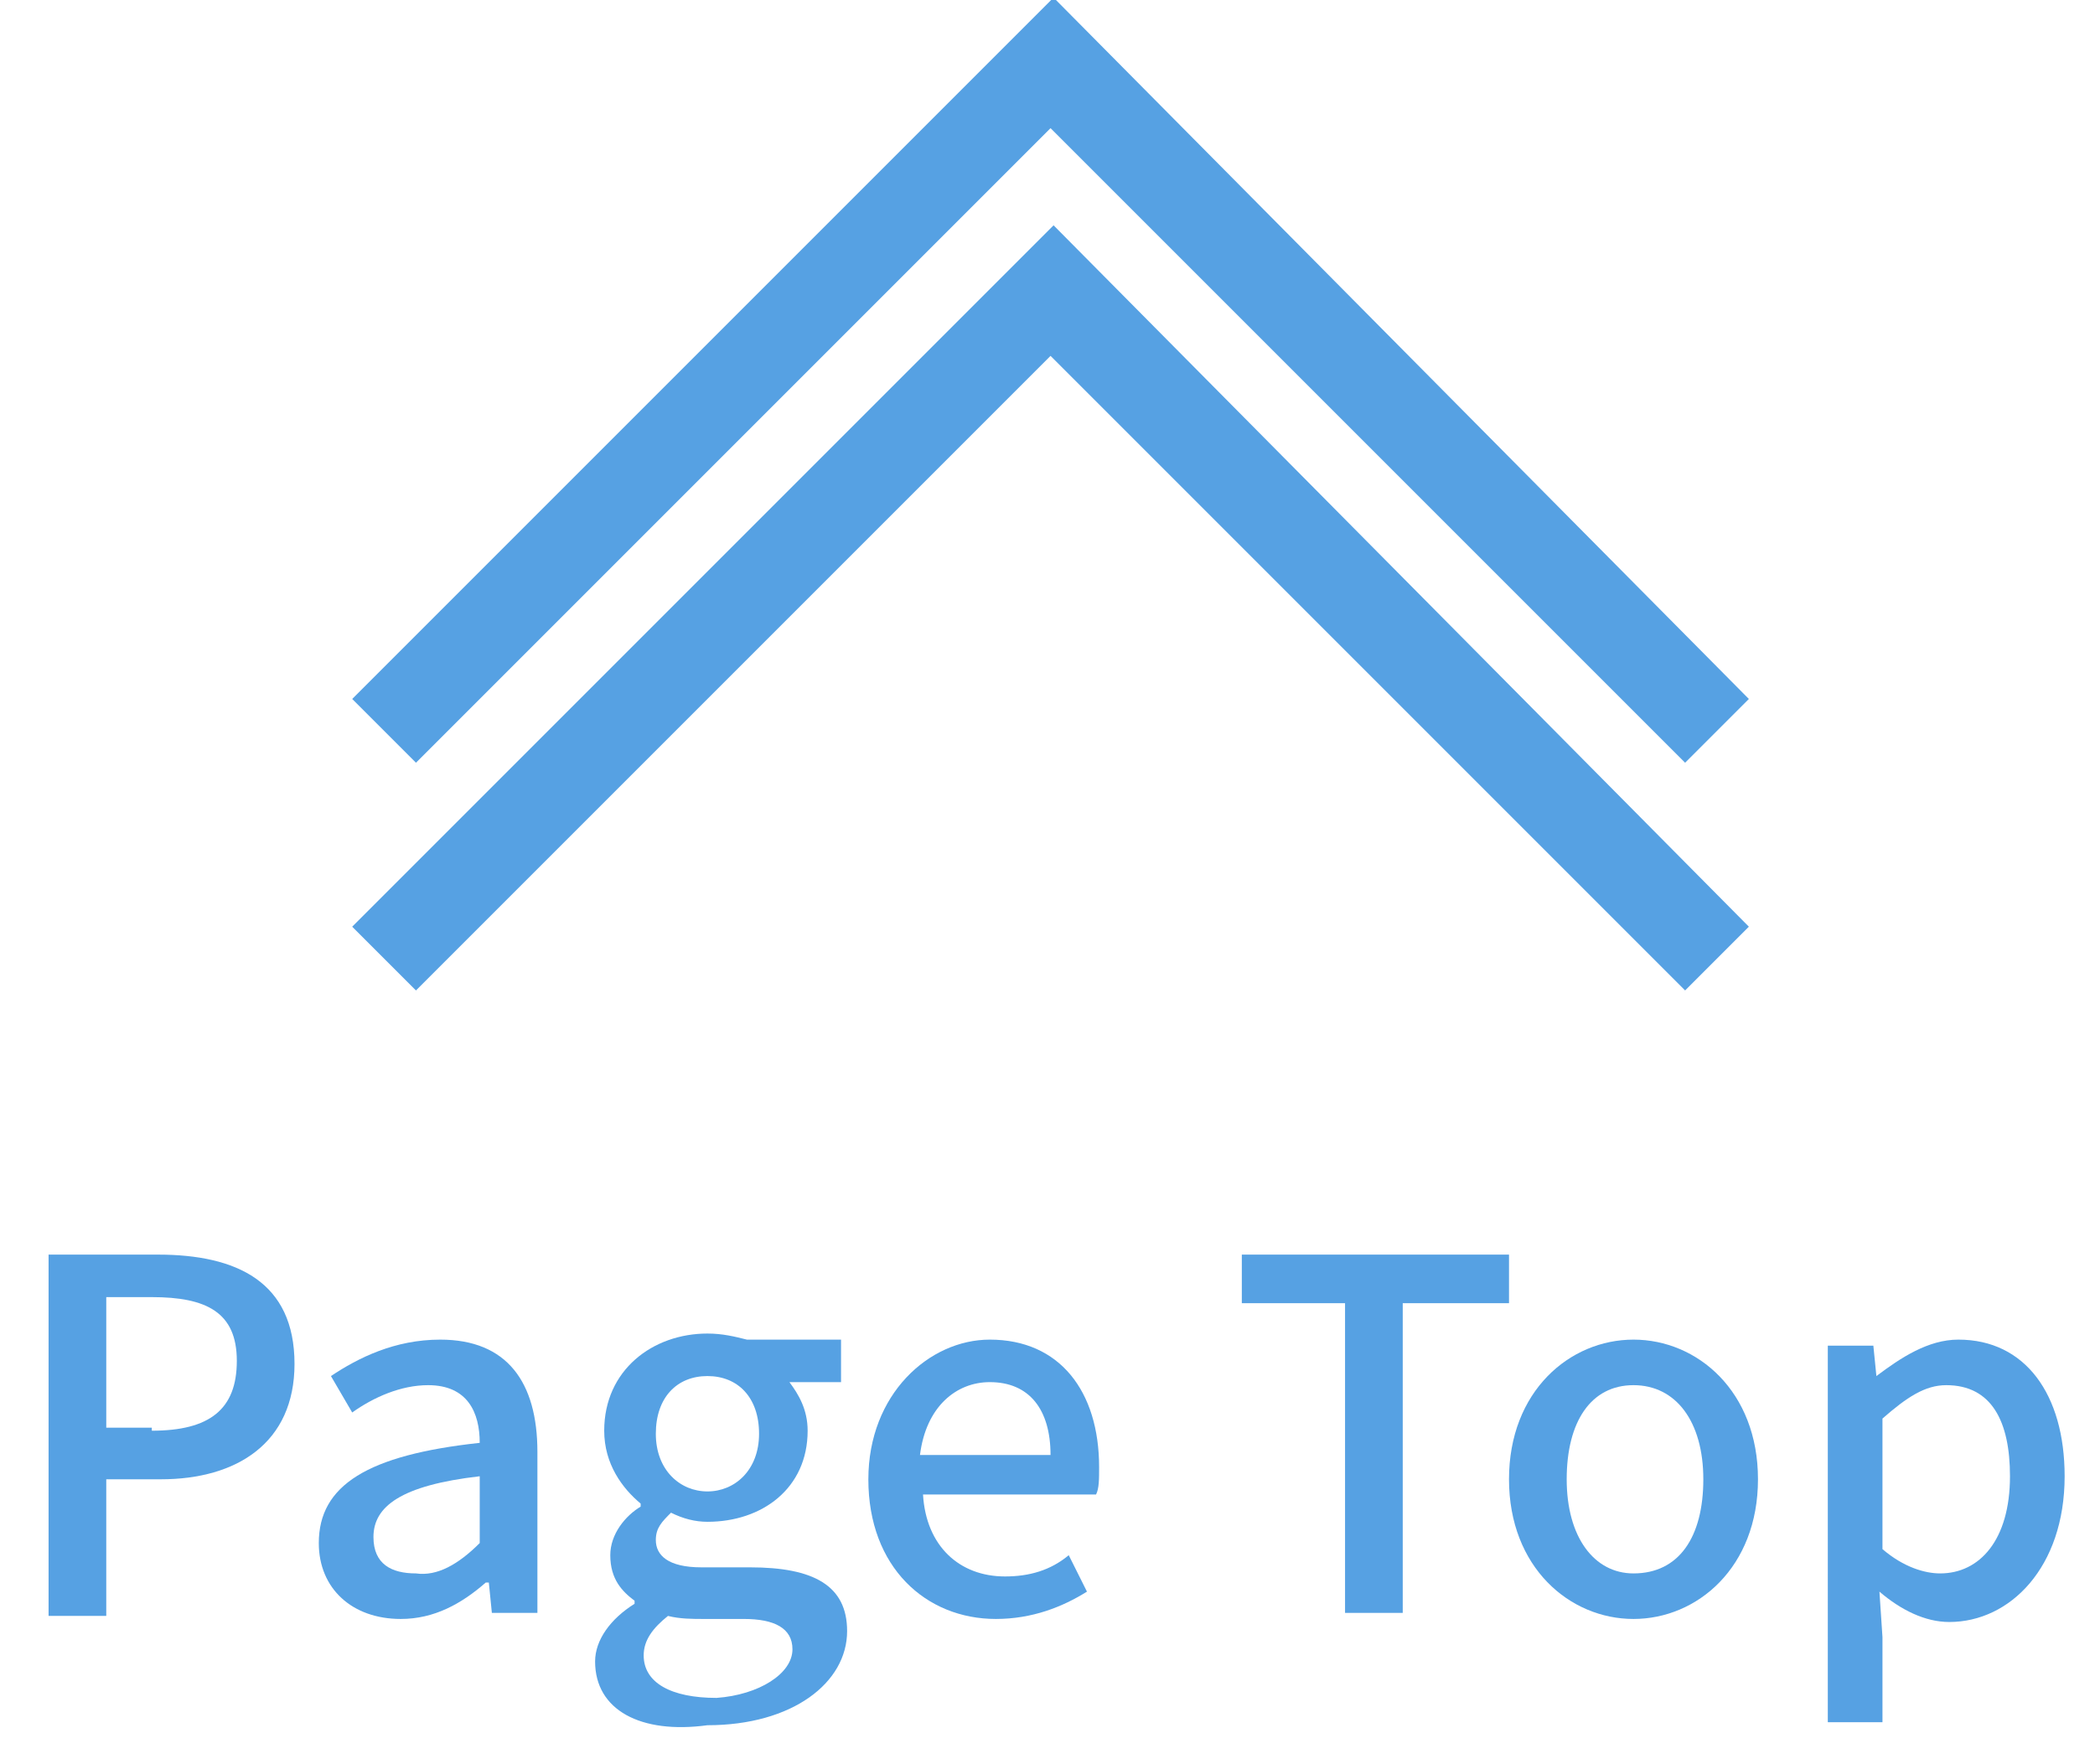
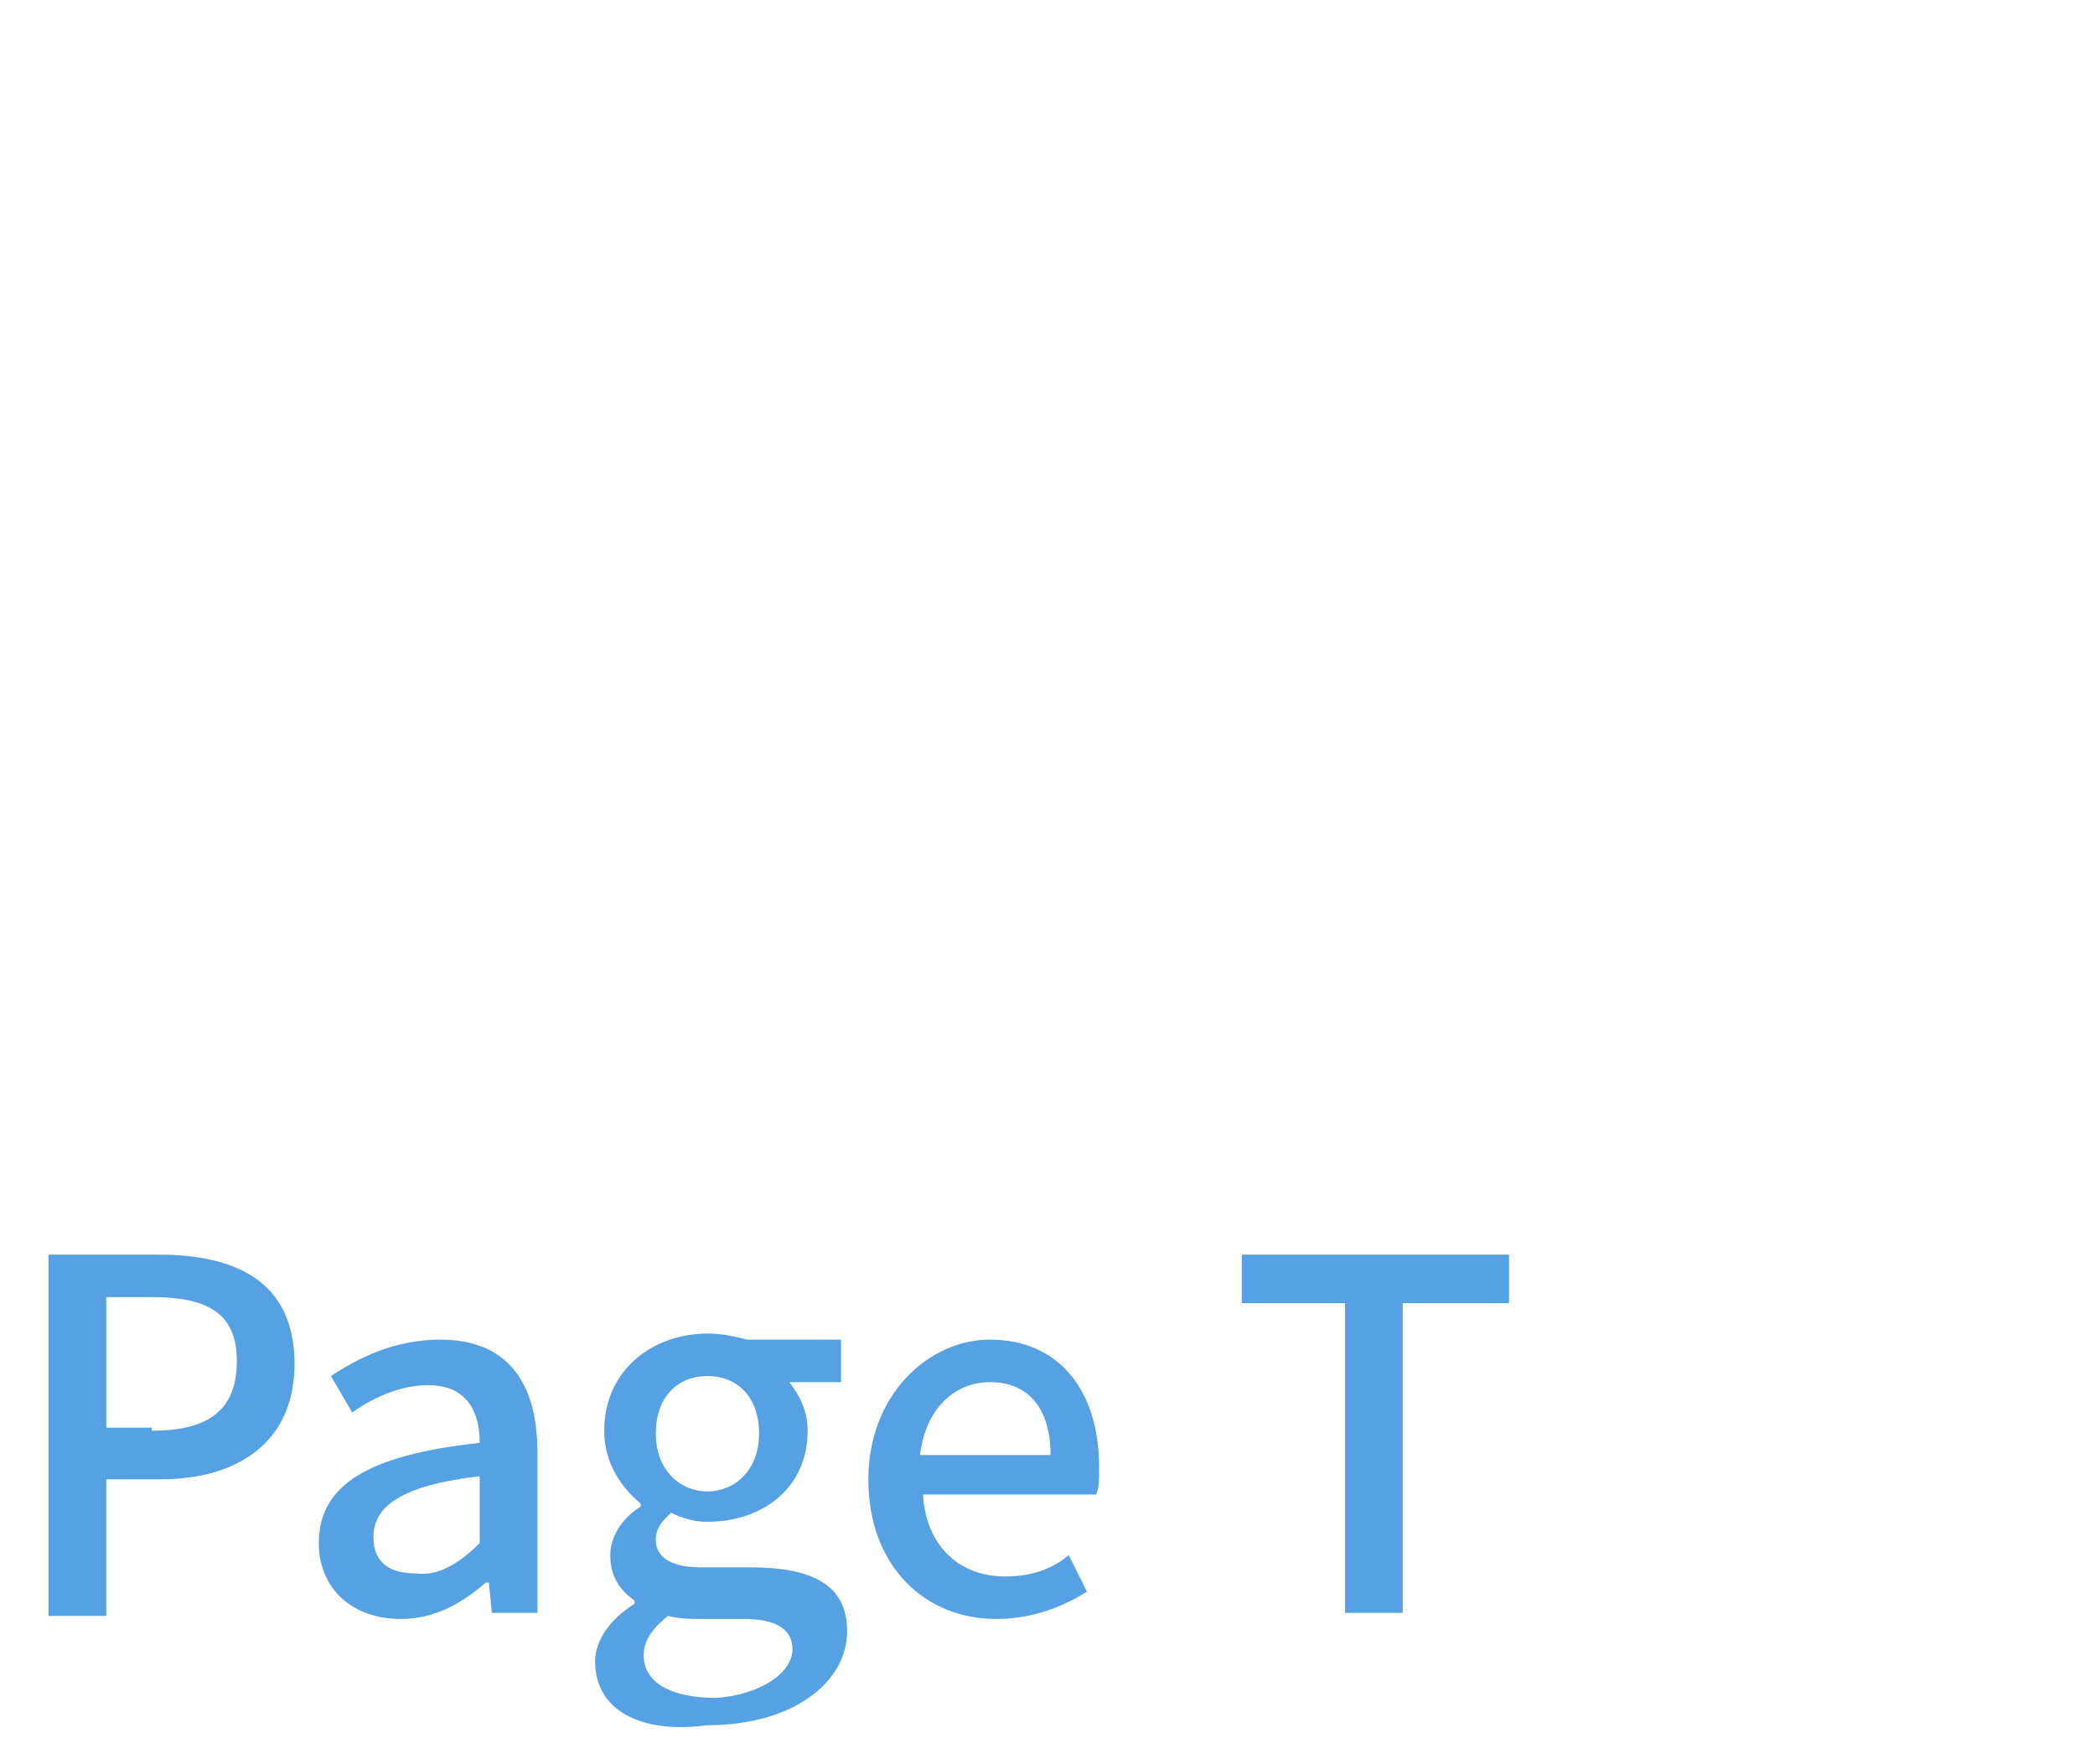
<svg xmlns="http://www.w3.org/2000/svg" enable-background="new 0 0 69 58.1" viewBox="0 0 69 58.1">
  <g fill="#56a1e3" transform="translate(-1214 -1521.879)">
    <g enable-background="new">
      <path d="m1215.6 1563.2h3.6c2.6 0 4.5.9 4.5 3.6 0 2.6-1.9 3.8-4.4 3.8h-1.8v4.5h-1.9zm3.4 5.8c1.9 0 2.8-.7 2.8-2.3s-1-2.1-2.8-2.1h-1.5v4.3h1.5z" />
      <path d="m1224.5 1572.7c0-1.9 1.6-2.9 5.3-3.3 0-1-.4-1.9-1.7-1.9-.9 0-1.8.4-2.5.9l-.7-1.2c.9-.6 2.1-1.2 3.6-1.2 2.2 0 3.2 1.4 3.2 3.7v5.3h-1.5l-.1-1h-.1c-.8.7-1.7 1.2-2.8 1.2-1.6 0-2.7-1-2.7-2.5zm5.3 0v-2.2c-2.6.3-3.5 1-3.5 2 0 .9.6 1.2 1.4 1.2.7.1 1.4-.3 2.1-1z" />
      <path d="m1233.6 1576.6c0-.7.5-1.4 1.3-1.9v-.1c-.4-.3-.8-.7-.8-1.5 0-.7.5-1.3 1-1.6v-.1c-.6-.5-1.2-1.3-1.2-2.4 0-2 1.6-3.2 3.4-3.2.5 0 .9.1 1.3.2h3.1v1.4h-1.7c.3.4.6.9.6 1.6 0 1.9-1.5 3-3.3 3-.4 0-.8-.1-1.2-.3-.3.3-.5.5-.5.9 0 .5.4.9 1.5.9h1.6c2.1 0 3.2.6 3.2 2.1 0 1.7-1.8 3.1-4.6 3.1-2.2.3-3.7-.5-3.7-2.1zm6.5-.4c0-.7-.6-1-1.6-1h-1.3c-.4 0-.8 0-1.2-.1-.5.4-.8.8-.8 1.3 0 .9.9 1.4 2.4 1.4 1.4-.1 2.5-.8 2.5-1.6zm-1.1-7.1c0-1.2-.7-1.9-1.7-1.9s-1.7.7-1.7 1.9.8 1.9 1.7 1.9 1.7-.7 1.7-1.9z" />
      <path d="m1242.6 1570.6c0-2.8 2-4.6 4-4.6 2.3 0 3.6 1.7 3.6 4.2 0 .4 0 .7-.1.9h-5.7c.1 1.7 1.2 2.7 2.7 2.7.8 0 1.5-.2 2.1-.7l.6 1.2c-.8.5-1.8.9-3 .9-2.3 0-4.2-1.7-4.2-4.6zm6-.8c0-1.5-.7-2.4-2-2.4-1.1 0-2.1.8-2.3 2.4z" />
      <path d="m1258.4 1564.8h-3.5v-1.6h8.8v1.6h-3.5v10.2h-1.9v-10.2z" />
-       <path d="m1263.7 1570.6c0-2.9 2-4.6 4.1-4.6s4.1 1.7 4.1 4.6-2 4.6-4.1 4.6-4.1-1.7-4.1-4.6zm6.4 0c0-1.9-.9-3.1-2.3-3.1s-2.2 1.2-2.2 3.1.9 3.1 2.2 3.1c1.5 0 2.3-1.2 2.3-3.1z" />
-       <path d="m1274.2 1566.2h1.5l.1 1c.8-.6 1.7-1.2 2.7-1.2 2.2 0 3.5 1.8 3.5 4.5 0 3-1.8 4.8-3.8 4.8-.8 0-1.6-.4-2.3-1l.1 1.5v2.8h-1.8zm6 4.3c0-1.8-.6-3-2.1-3-.7 0-1.3.4-2.1 1.1v4.3c.7.6 1.4.8 1.9.8 1.3 0 2.3-1.1 2.3-3.2z" />
    </g>
-     <path d="m1271.6 1552.4-2.1 2.1-20.9-20.9-20.9 20.9-2.1-2.1 23.1-23.1z" />
-     <path d="m1271.6 1544.9-2.1 2.1-20.9-20.9-20.9 20.9-2.1-2.1 23.1-23.1z" />
  </g>
</svg>